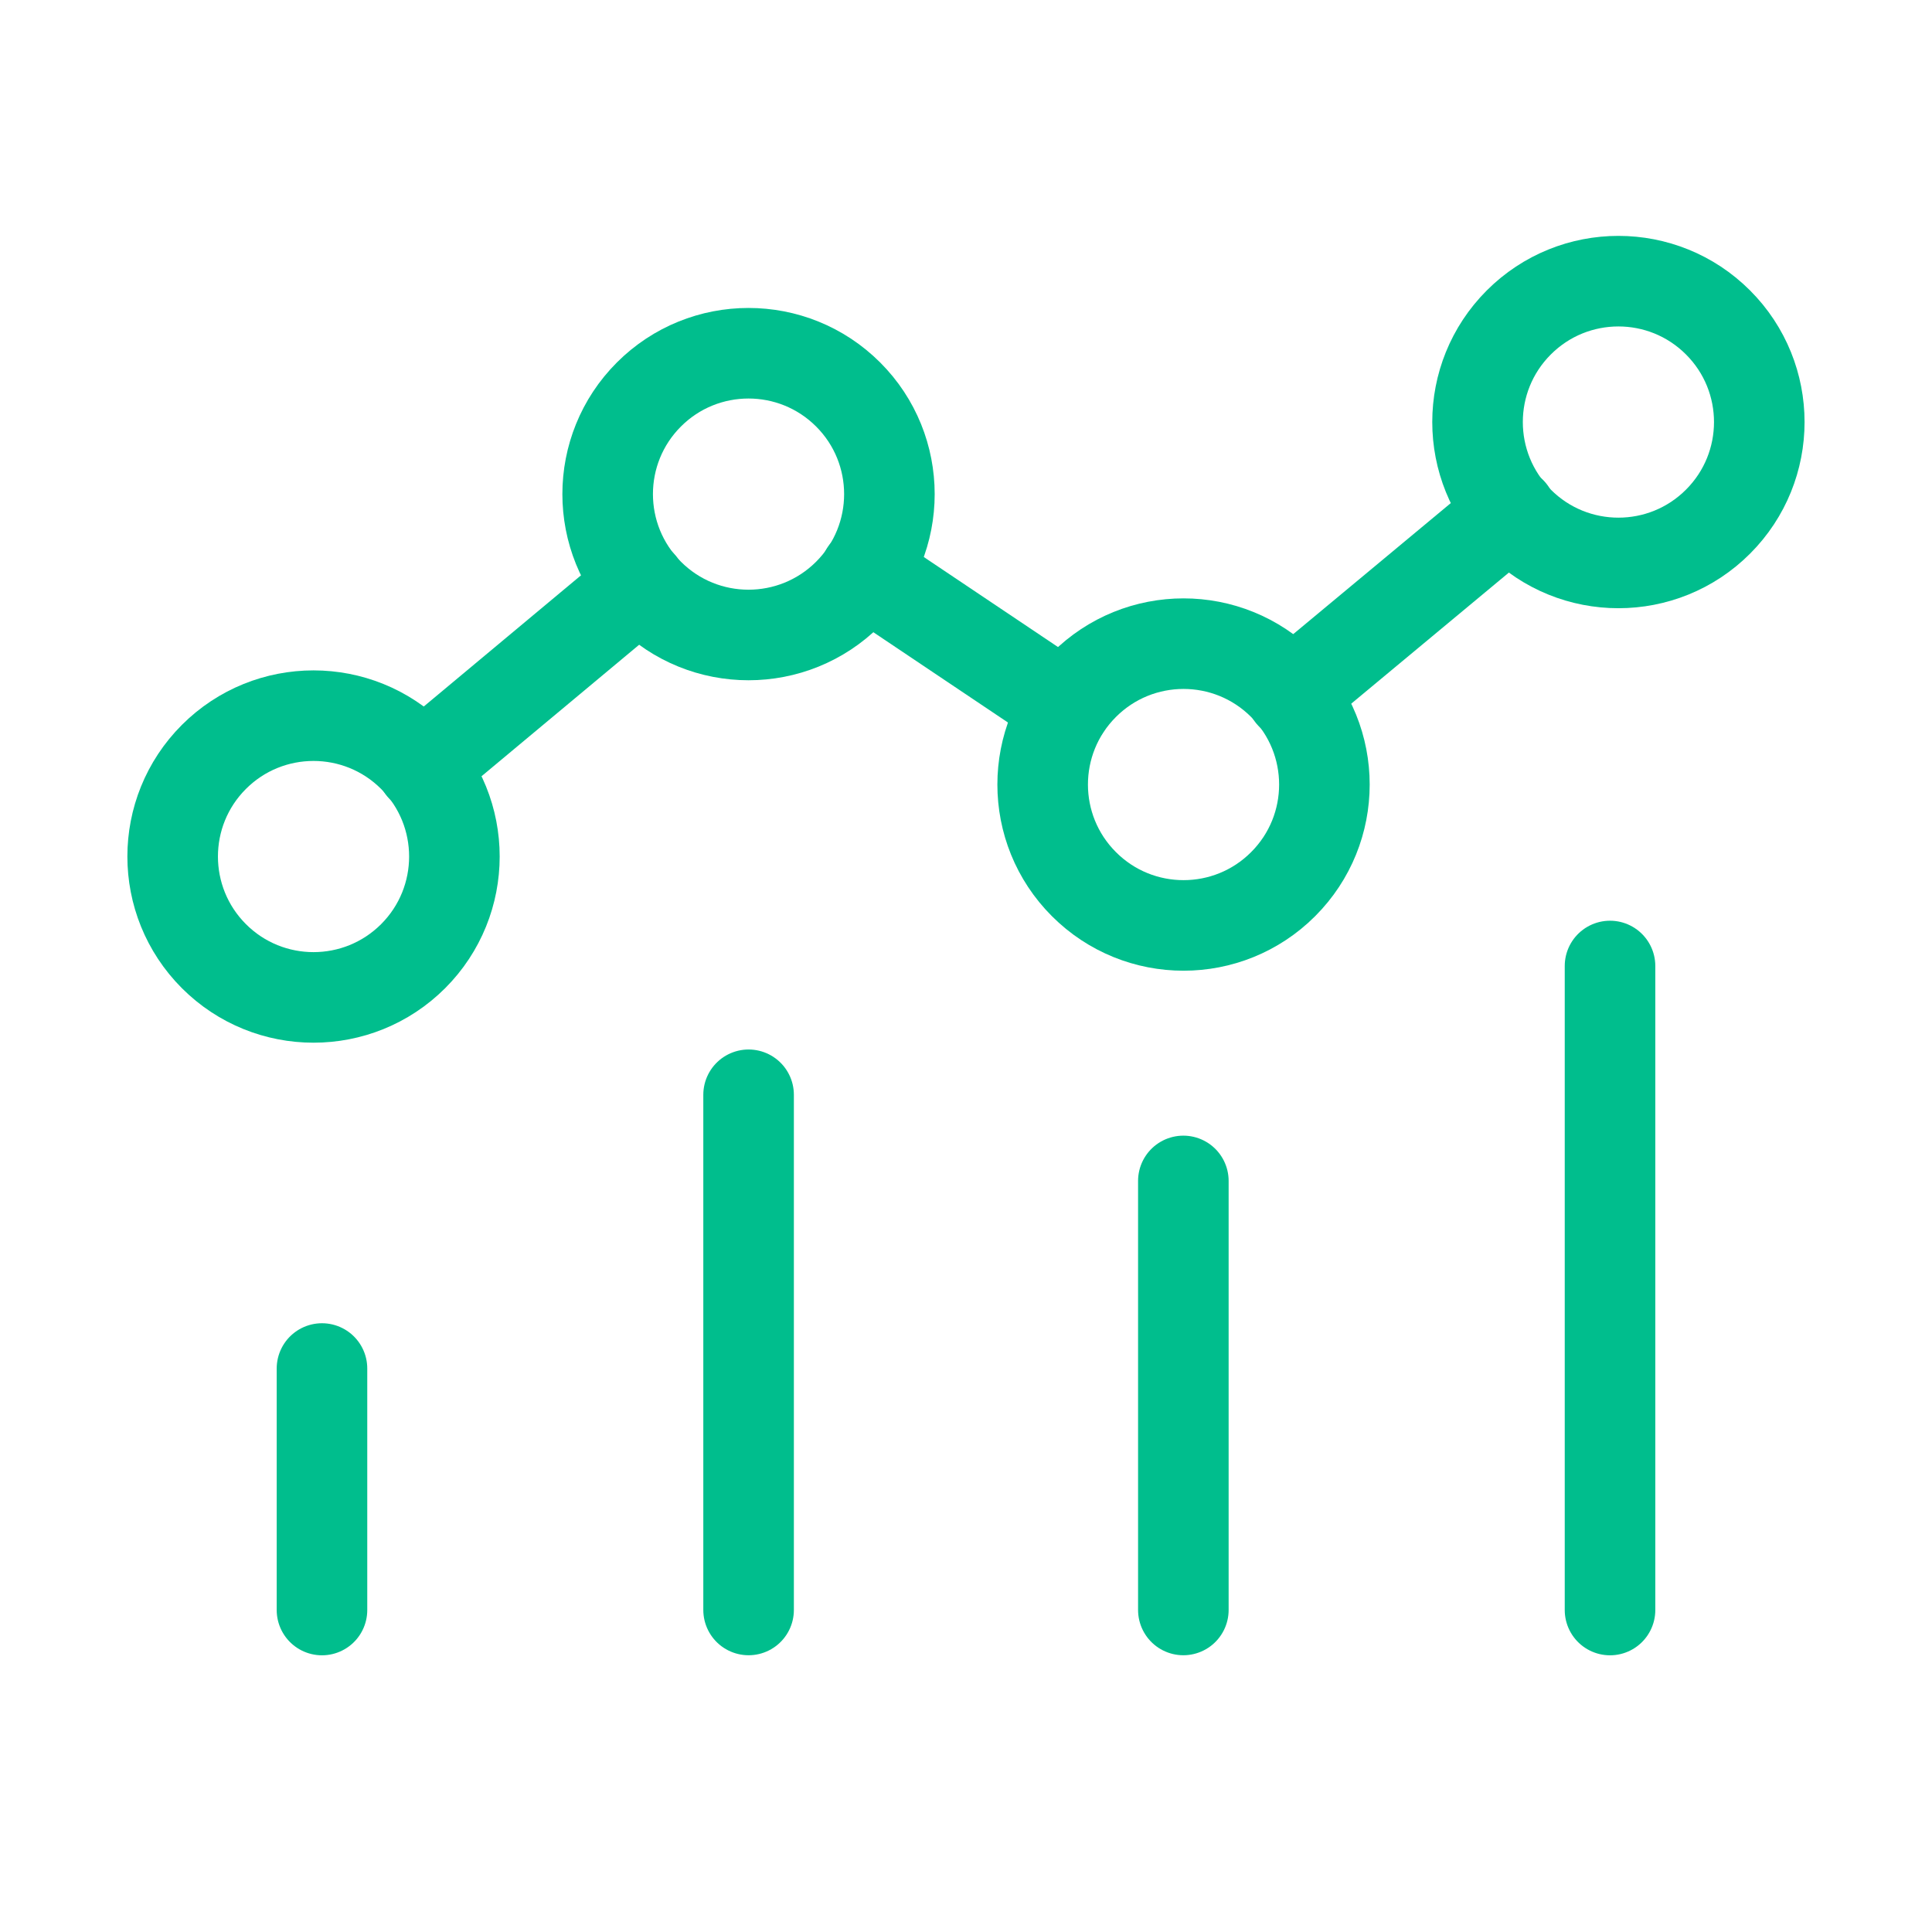
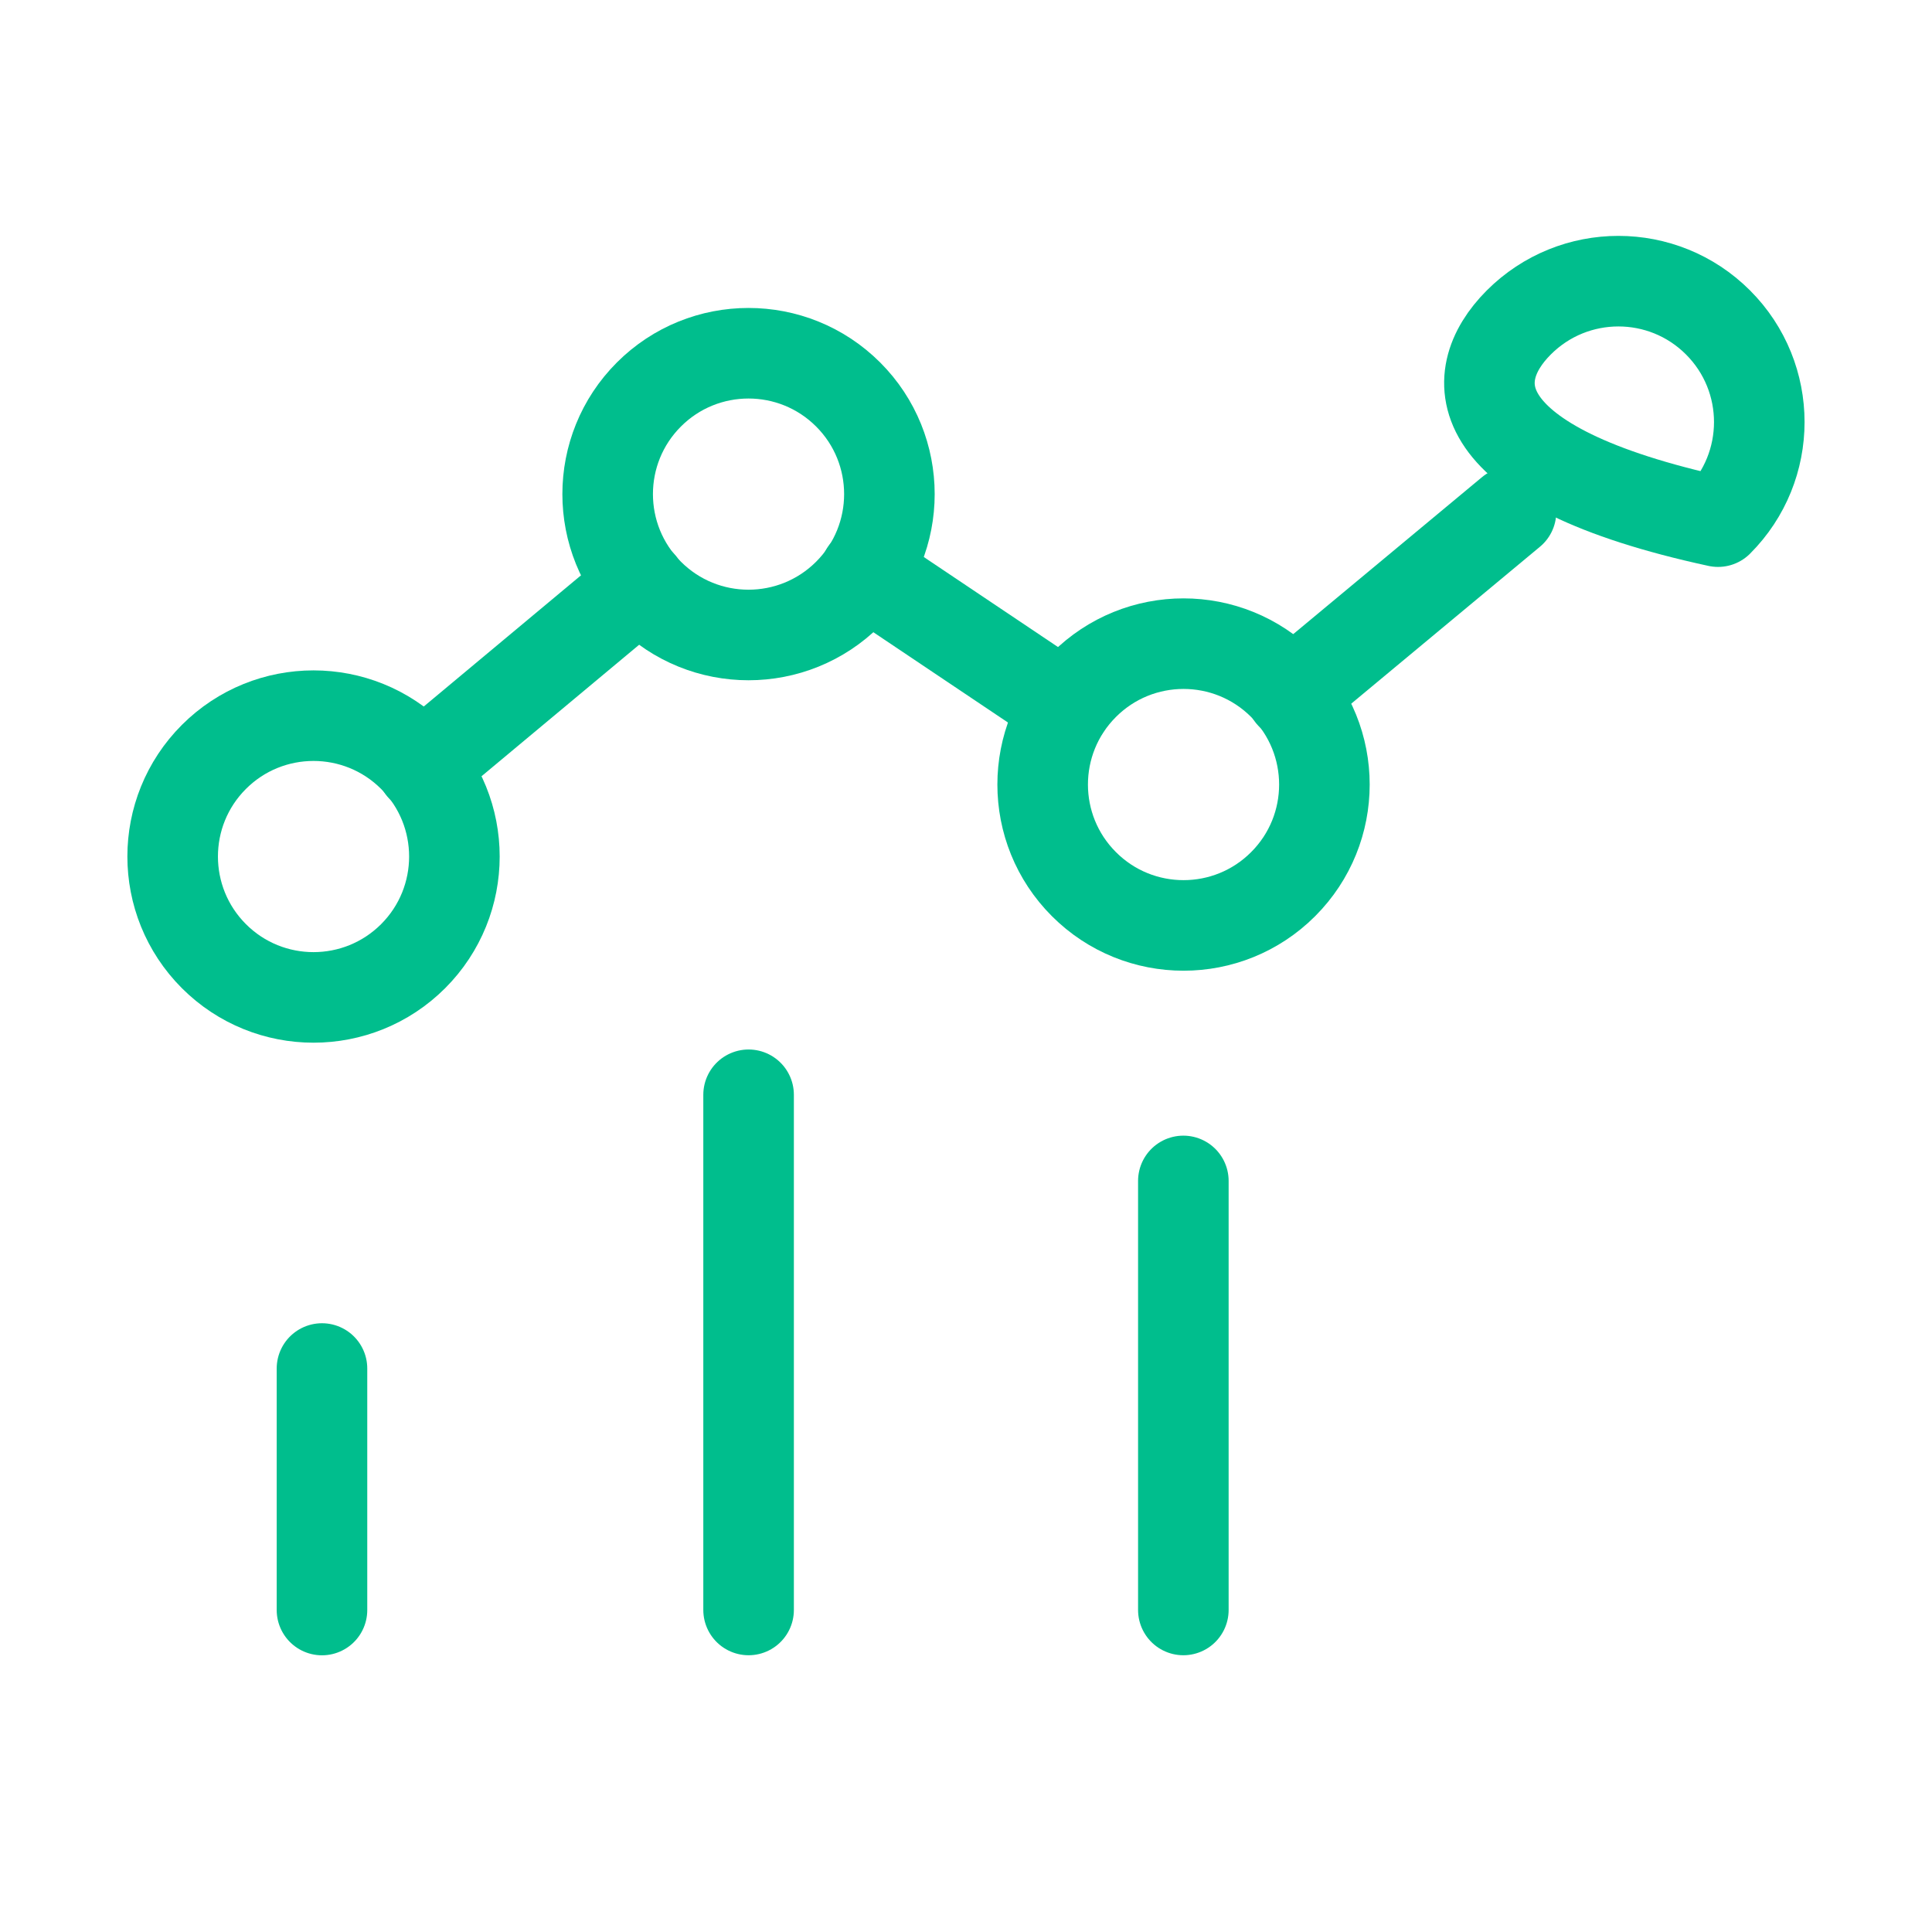
<svg xmlns="http://www.w3.org/2000/svg" width="32" height="32" viewBox="0 0 32 32" fill="none">
  <g id="Business, Products/Business, Chart">
    <g id="Group">
      <g id="Group_2">
-         <path id="Path" d="M26.667 16V26.667" stroke="#00BE8D" stroke-width="1.5" stroke-linecap="round" stroke-linejoin="round" />
        <path id="Path_2" d="M19.6 19.56V26.666" stroke="#00BE8D" stroke-width="1.5" stroke-linecap="round" stroke-linejoin="round" />
        <path id="Path_3" d="M5.333 22.667V26.667" stroke="#00BE8D" stroke-width="1.5" stroke-linecap="round" stroke-linejoin="round" />
        <path id="Path_4" d="M12.399 18.133V26.666" stroke="#00BE8D" stroke-width="1.5" stroke-linecap="round" stroke-linejoin="round" />
        <path id="Path_5" d="M21.253 11.345C22.164 12.256 22.164 13.733 21.253 14.644C20.342 15.556 18.864 15.556 17.953 14.644C17.042 13.733 17.042 12.256 17.953 11.345C18.864 10.433 20.342 10.433 21.253 11.345" stroke="#00BE8D" stroke-width="1.5" stroke-linecap="round" stroke-linejoin="round" />
-         <path id="Path_6" d="M28.456 5.341C29.367 6.252 29.367 7.729 28.456 8.64C27.545 9.552 26.067 9.552 25.156 8.64C24.245 7.729 24.245 6.252 25.156 5.341C26.067 4.429 27.545 4.429 28.456 5.341" stroke="#00BE8D" stroke-width="1.5" stroke-linecap="round" stroke-linejoin="round" />
+         <path id="Path_6" d="M28.456 5.341C29.367 6.252 29.367 7.729 28.456 8.64C24.245 7.729 24.245 6.252 25.156 5.341C26.067 4.429 27.545 4.429 28.456 5.341" stroke="#00BE8D" stroke-width="1.5" stroke-linecap="round" stroke-linejoin="round" />
        <path id="Path_7" d="M6.843 12.537C7.754 13.448 7.754 14.925 6.843 15.837C5.931 16.748 4.454 16.748 3.543 15.837C2.632 14.925 2.632 13.448 3.543 12.537C4.454 11.626 5.931 11.626 6.843 12.537" stroke="#00BE8D" stroke-width="1.5" stroke-linecap="round" stroke-linejoin="round" />
        <path id="Path_8" d="M14.048 6.534C14.959 7.445 14.959 8.923 14.048 9.834C13.136 10.745 11.659 10.745 10.748 9.834C9.837 8.923 9.837 7.445 10.748 6.534C11.659 5.623 13.136 5.623 14.048 6.534" stroke="#00BE8D" stroke-width="1.5" stroke-linecap="round" stroke-linejoin="round" />
        <path id="Path_9" d="M25.027 8.479L21.387 11.506" stroke="#00BE8D" stroke-width="1.5" stroke-linecap="round" stroke-linejoin="round" />
        <path id="Path_10" d="M17.652 11.706L14.332 9.479" stroke="#00BE8D" stroke-width="1.5" stroke-linecap="round" stroke-linejoin="round" />
        <path id="Path_11" d="M6.986 12.706L10.613 9.68" stroke="#00BE8D" stroke-width="1.5" stroke-linecap="round" stroke-linejoin="round" />
      </g>
    </g>
  </g>
</svg>